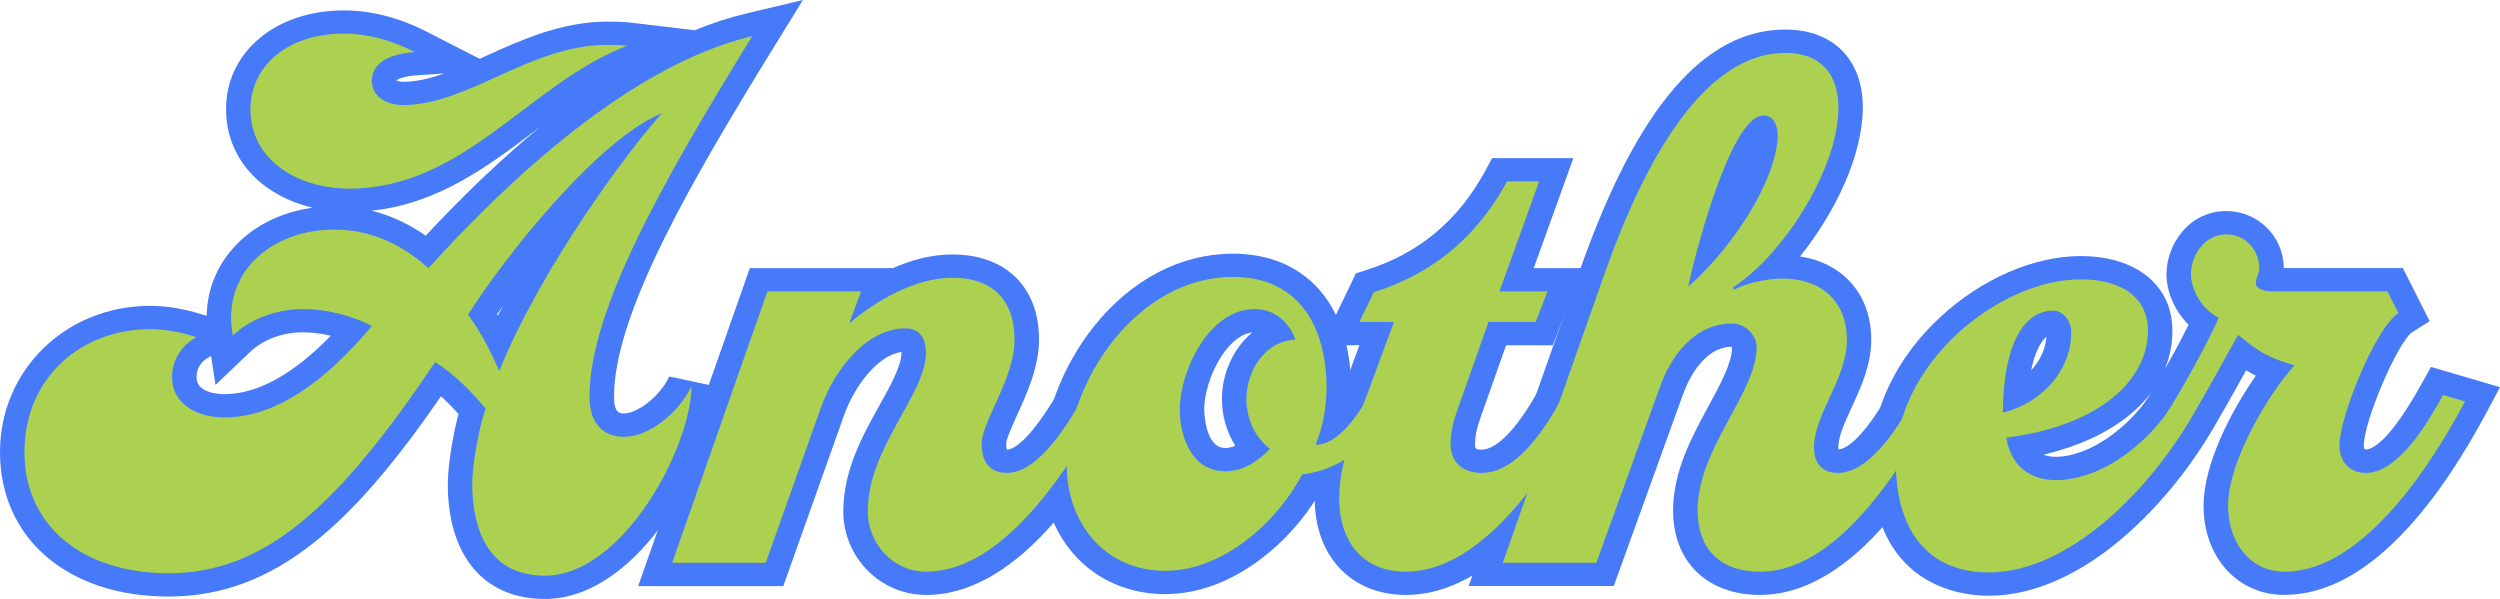
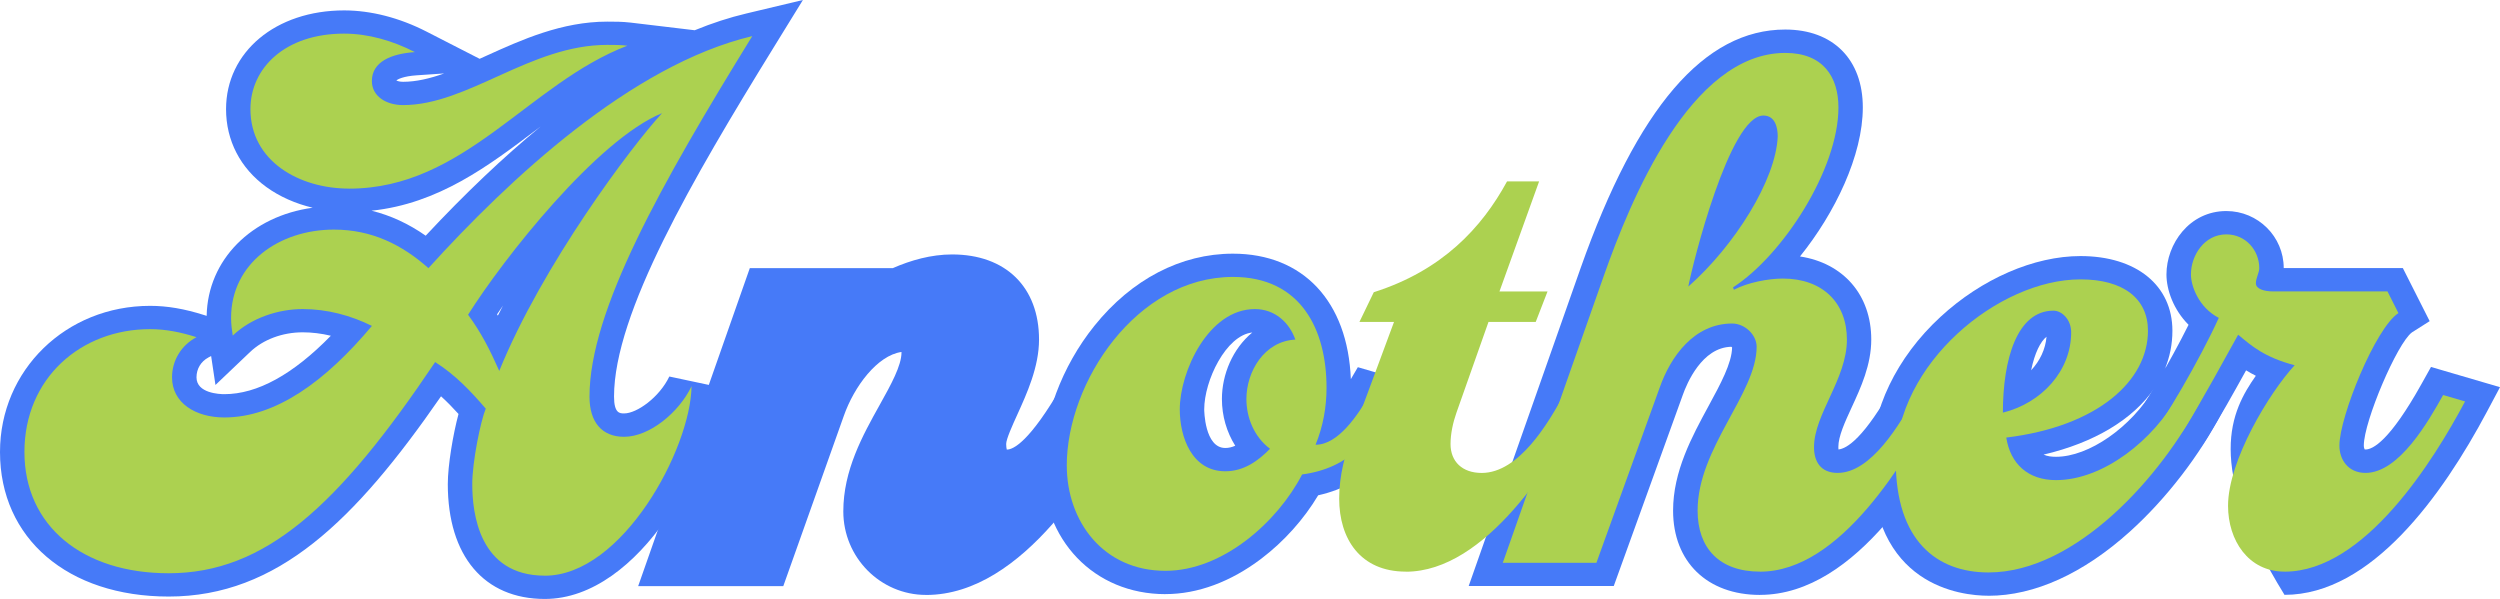
<svg xmlns="http://www.w3.org/2000/svg" width="192" height="46" viewBox="0 0 192 46" fill="none">
  <g id="ACU Logo">
    <path id="Vector" d="M41.84 46C37.178 46 34.391 42.702 34.391 37.18C34.391 35.731 34.798 33.34 35.214 31.793C34.766 31.298 34.325 30.848 33.871 30.436C27.273 39.977 21.316 45.815 12.955 45.815C5.208 45.815 0 41.355 0 34.715C0 28.421 5.064 23.489 11.53 23.489C12.842 23.489 14.164 23.716 15.686 24.199L15.871 24.258C15.952 19.938 19.328 16.59 24.013 15.954C22.691 15.638 21.476 15.102 20.458 14.365C18.46 12.919 17.361 10.796 17.361 8.384C17.361 3.989 21.175 0.799 26.43 0.799C28.488 0.799 30.68 1.363 32.762 2.43L36.836 4.517C37.002 4.443 37.168 4.368 37.334 4.291C40.059 3.056 43.143 1.661 46.638 1.661C47.205 1.661 47.79 1.661 48.426 1.735L53.355 2.323C54.702 1.771 56.026 1.342 57.323 1.035L61.663 0L59.399 3.673C53.205 13.721 47.158 24.067 47.158 30.457C47.158 31.751 47.605 31.751 47.934 31.751C48.914 31.751 50.643 30.511 51.404 28.916L54.993 29.679C54.921 35.123 49.184 46 41.843 46H41.84ZM16.002 27.457C15.432 27.759 15.091 28.328 15.091 28.978C15.091 30.209 16.87 30.272 17.227 30.272C19.757 30.272 22.503 28.763 25.409 25.785C24.686 25.612 23.959 25.522 23.252 25.522C21.689 25.522 20.214 26.074 19.206 27.034L16.547 29.566L16.215 27.344L16.002 27.454V27.457ZM38.236 24.24C38.364 23.984 38.496 23.73 38.627 23.474C38.471 23.701 38.321 23.924 38.173 24.142C38.195 24.175 38.214 24.207 38.236 24.24ZM28.541 16.184C29.991 16.542 31.372 17.177 32.693 18.101C35.712 14.866 38.656 12.072 41.518 9.717C41.424 9.789 41.327 9.86 41.233 9.932C37.516 12.743 33.68 15.641 28.538 16.181L28.541 16.184ZM30.442 6.181C30.517 6.22 30.686 6.282 30.958 6.282C31.967 6.282 33.019 6.029 34.112 5.641L32.001 5.784C30.977 5.853 30.536 6.088 30.445 6.178L30.442 6.181Z" fill="#467AF8" />
    <path id="Vector_2" d="M71.114 45.69C67.613 45.69 64.766 42.813 64.766 39.276C64.766 36.113 66.251 33.444 67.563 31.092C68.424 29.547 69.235 28.087 69.235 27.067C69.235 27.055 69.235 27.043 69.235 27.031C67.378 27.293 65.593 29.688 64.801 31.951L60.157 45.013H49.012L57.586 20.591H68.571C69.946 19.988 71.509 19.541 73.124 19.541C77.239 19.541 79.798 22.046 79.798 26.08C79.798 28.17 78.868 30.218 78.119 31.864C77.762 32.648 77.274 33.725 77.274 34.097C77.274 34.3 77.299 34.443 77.321 34.527C77.327 34.527 77.333 34.527 77.34 34.527C77.769 34.527 79.049 34.035 81.645 29.482L82.378 28.194L87.724 29.759L86.634 31.679C84.254 35.871 78.68 45.693 71.12 45.693L71.114 45.69Z" fill="#467AF8" />
    <path id="Vector_3" d="M89.506 45.63C84.025 45.63 80.048 41.48 80.048 35.764C80.048 32.157 81.542 28.14 84.047 25.025C86.919 21.45 90.699 19.482 94.688 19.482C100.084 19.482 103.51 23.155 103.745 29.118L104.283 28.2L109.5 29.727L108.561 31.599C107.202 34.306 105.267 37.142 101.236 38.039C100.14 39.876 98.618 41.578 96.874 42.902C94.525 44.685 91.98 45.627 89.509 45.627L89.506 45.63ZM96.176 25.535C94.156 25.749 92.484 29.232 92.484 31.444C92.484 31.474 92.502 34.405 94.103 34.405C94.356 34.405 94.607 34.348 94.867 34.232C94.209 33.188 93.843 31.942 93.843 30.642C93.843 28.749 94.679 26.772 96.176 25.535Z" fill="#467AF8" />
-     <path id="Vector_4" d="M107.966 45.69C103.782 45.69 100.97 42.717 100.97 38.29C100.97 36.024 101.618 34.008 102.182 32.508L104.406 26.512H101.474L104.139 20.99L104.913 20.746C108.987 19.452 111.984 16.956 114.073 13.11L114.599 12.144H120.834L117.79 20.594H121.544L119.252 26.515H115.666L113.637 32.264C113.409 32.917 113.28 33.57 113.28 34.097C113.28 34.402 113.28 34.53 113.797 34.53C114.508 34.53 116.055 33.88 118.41 29.518L119.13 28.185L124.438 29.738L123.445 31.629C120.076 38.045 114.655 45.693 107.969 45.693L107.966 45.69Z" fill="#467AF8" />
    <path id="Vector_5" d="M135.167 45.69C131.114 45.69 128.493 43.147 128.493 39.214C128.493 36.197 129.943 33.528 131.221 31.176C132.135 29.491 133.003 27.899 133.025 26.682C133.012 26.664 132.99 26.646 132.971 26.632C130.698 26.673 129.539 29.479 129.235 30.341L123.937 45.007H112.795L121.397 20.573C125.756 8.256 130.895 2.269 137.105 2.269C140.781 2.269 143.064 4.562 143.064 8.25C143.064 11.938 140.925 16.363 138.239 19.696C141.561 20.203 143.713 22.639 143.713 26.074C143.713 28.027 142.914 29.762 142.206 31.292C141.683 32.431 141.185 33.504 141.185 34.336C141.185 34.411 141.189 34.47 141.195 34.518C141.818 34.461 143.155 33.689 145.482 29.494L146.208 28.182L151.548 29.747L150.489 31.659C148.162 35.857 142.714 45.687 135.16 45.687L135.167 45.69Z" fill="#467AF8" />
    <path id="Vector_6" d="M152.718 45.752C150.604 45.752 143.715 45.004 143.715 35.391C143.715 31.485 145.65 27.457 149.023 24.342C152.192 21.414 156.213 19.666 159.78 19.666C164.07 19.666 166.841 21.918 166.841 25.403C166.841 26.444 166.638 27.436 166.252 28.361L166.346 28.188L171.632 29.735L170.668 31.617C168.955 34.953 166.368 38.31 163.575 40.827C159.996 44.053 156.241 45.755 152.721 45.755L152.718 45.752ZM156.946 34.914C157.252 35.051 157.588 35.081 157.901 35.081C160.431 35.081 163.666 32.818 165.423 29.866C163.794 32.216 160.838 34.002 156.946 34.914ZM157.174 25.859C156.704 26.235 156.266 27.106 155.99 28.438C156.667 27.717 157.093 26.819 157.174 25.859Z" fill="#467AF8" />
-     <path id="Vector_7" d="M175.453 45.69C171.848 45.69 169.234 42.81 169.234 38.844C169.234 35.624 171.372 31.539 173.248 28.859C172.979 28.722 172.728 28.585 172.5 28.442C171.57 30.126 170.461 32.112 169.487 33.659C169.115 34.261 167.959 36.131 165.867 36.131C164.693 36.131 163.907 35.576 163.691 35.407L162.366 34.354L163.356 33.006C164.502 31.45 166.628 27.869 168.081 24.944C166.923 23.784 166.384 22.261 166.384 21.08C166.384 18.736 168.144 16.208 170.984 16.208C173.414 16.208 175.39 18.173 175.39 20.585H184.537L186.598 24.664L185.239 25.526C184.105 26.354 181.541 32.368 181.541 34.214C181.541 34.366 181.581 34.473 181.609 34.518C181.622 34.518 181.644 34.521 181.672 34.521C182.23 34.521 183.529 33.868 185.972 29.488L186.701 28.182L192 29.735L190.992 31.629C187.578 38.039 182.114 45.684 175.456 45.684L175.453 45.69Z" fill="#467AF8" />
+     <path id="Vector_7" d="M175.453 45.69C169.234 35.624 171.372 31.539 173.248 28.859C172.979 28.722 172.728 28.585 172.5 28.442C171.57 30.126 170.461 32.112 169.487 33.659C169.115 34.261 167.959 36.131 165.867 36.131C164.693 36.131 163.907 35.576 163.691 35.407L162.366 34.354L163.356 33.006C164.502 31.45 166.628 27.869 168.081 24.944C166.923 23.784 166.384 22.261 166.384 21.08C166.384 18.736 168.144 16.208 170.984 16.208C173.414 16.208 175.39 18.173 175.39 20.585H184.537L186.598 24.664L185.239 25.526C184.105 26.354 181.541 32.368 181.541 34.214C181.541 34.366 181.581 34.473 181.609 34.518C181.622 34.518 181.644 34.521 181.672 34.521C182.23 34.521 183.529 33.868 185.972 29.488L186.701 28.182L192 29.735L190.992 31.629C187.578 38.039 182.114 45.684 175.456 45.684L175.453 45.69Z" fill="#467AF8" />
    <path id="Vector_8" d="M41.841 44.211C36.789 44.211 36.27 39.402 36.27 37.18C36.27 35.454 36.918 32.309 37.306 31.384C36.141 30.028 34.973 28.793 33.42 27.806C25.97 38.907 20.336 44.026 12.952 44.026C6.345 44.026 1.876 40.389 1.876 34.715C1.876 29.041 6.216 25.278 11.527 25.278C12.758 25.278 13.923 25.525 15.091 25.895C13.926 26.512 13.212 27.684 13.212 28.978C13.212 30.952 15.025 32.061 17.227 32.061C21.179 32.061 24.999 29.285 28.563 25.03C26.944 24.228 25.131 23.736 23.252 23.736C21.373 23.736 19.3 24.413 17.875 25.773C17.809 25.34 17.747 24.908 17.747 24.416C17.747 20.224 21.439 17.633 25.647 17.633C28.563 17.633 30.893 18.805 32.903 20.594C39.057 13.811 48.448 4.991 57.774 2.773C50.778 14.121 45.273 23.865 45.273 30.463C45.273 32.437 46.243 33.546 47.928 33.546C49.873 33.546 52.137 31.694 53.111 29.661C53.045 34.47 47.8 44.214 41.841 44.214V44.211ZM26.812 14.485C22.992 14.485 19.234 12.389 19.234 8.378C19.234 5.233 21.89 2.582 26.424 2.582C28.303 2.582 30.182 3.137 31.863 4.001C30.05 4.124 28.56 4.741 28.56 6.223C28.56 7.394 29.662 8.071 30.955 8.071C35.944 8.071 40.735 3.447 46.629 3.447C47.145 3.447 47.665 3.447 48.182 3.509C40.604 6.407 35.681 14.488 26.806 14.488L26.812 14.485ZM35.947 24.169C36.984 25.588 37.632 26.882 38.343 28.486C41.646 20.346 48.511 11.22 50.844 8.691C45.855 10.728 38.665 19.854 35.947 24.172V24.169Z" fill="#ACD150" />
-     <path id="Vector_9" d="M71.113 43.901C68.524 43.901 66.645 41.68 66.645 39.276C66.645 34.342 71.113 30.335 71.113 27.067C71.113 26.143 70.725 25.218 69.56 25.218C66.516 25.218 64.055 28.424 63.018 31.384L58.81 43.224H51.62L58.938 22.38H66.128L65.22 24.846C67.293 23.057 70.337 21.33 73.121 21.33C76.424 21.33 77.915 23.241 77.915 26.08C77.915 29.1 75.388 32.371 75.388 34.097C75.388 35.332 75.905 36.319 77.333 36.319C79.794 36.319 82.061 32.496 83.292 30.338L84.977 30.83C82.387 35.395 77.333 43.904 71.117 43.904L71.113 43.901Z" fill="#ACD150" />
    <path id="Vector_10" d="M81.927 35.761C81.927 29.348 87.304 21.268 94.688 21.268C99.933 21.268 101.878 25.338 101.878 29.777C101.878 31.256 101.618 32.738 101.035 34.157C102.786 34.157 104.273 31.876 105.182 30.335L106.866 30.827C105.441 33.665 103.694 35.946 100.002 36.438C98.123 40.076 93.914 43.839 89.508 43.839C84.714 43.839 81.93 40.016 81.93 35.761H81.927ZM99.482 26.08C99.028 24.786 97.929 23.737 96.373 23.737C92.809 23.737 90.607 28.546 90.607 31.444C90.607 33.54 91.516 36.194 94.105 36.194C95.53 36.194 96.632 35.392 97.537 34.467C96.307 33.543 95.724 32.061 95.724 30.645C95.724 28.549 97.083 26.205 99.482 26.08Z" fill="#ACD150" />
    <path id="Vector_11" d="M107.966 43.901C104.468 43.901 102.849 41.373 102.849 38.289C102.849 36.501 103.303 34.837 103.951 33.111L107.061 24.723H104.405L105.507 22.442C110.753 20.776 113.796 17.508 115.741 13.933H118.203L115.159 22.383H118.851L117.943 24.726H114.316L111.855 31.694C111.595 32.434 111.401 33.298 111.401 34.1C111.401 35.457 112.309 36.322 113.796 36.322C116.646 36.322 118.913 32.499 120.078 30.341L121.763 30.832C119.302 35.52 114.119 43.907 107.966 43.907V43.901Z" fill="#ACD150" />
    <path id="Vector_12" d="M135.17 43.901C132.06 43.901 130.376 42.112 130.376 39.214C130.376 34.405 134.91 30.209 134.91 26.635C134.91 25.71 134.002 24.846 133.031 24.846C130.116 24.846 128.302 27.374 127.46 29.78L122.603 43.224H115.413L123.186 21.145C125.193 15.472 129.793 4.064 137.111 4.064C140.027 4.064 141.192 5.916 141.192 8.256C141.192 13.006 136.917 19.604 133.097 22.07L133.163 22.255C134.199 21.7 135.818 21.393 136.92 21.393C139.964 21.393 141.843 23.244 141.843 26.08C141.843 29.1 139.316 31.817 139.316 34.345C139.316 35.454 139.833 36.319 141.129 36.319C143.719 36.319 145.924 32.556 147.154 30.338L148.839 30.83C146.378 35.269 141.389 43.904 135.173 43.904L135.17 43.901ZM135.427 8.873C132.837 8.873 129.987 20.281 129.662 22.01C133.225 18.865 136.397 13.808 136.529 10.477C136.529 9.798 136.335 8.873 135.427 8.873Z" fill="#ACD150" />
    <path id="Vector_13" d="M168.977 30.827C166.062 36.501 159.458 43.964 152.718 43.964C148.766 43.964 145.594 41.557 145.594 35.392C145.594 27.929 153.495 21.456 159.78 21.456C163.084 21.456 164.963 22.934 164.963 25.403C164.963 29.226 161.142 32.741 154.081 33.606C154.403 35.642 155.765 36.873 157.901 36.873C161.527 36.873 165.414 33.79 167.293 30.338L168.977 30.83V30.827ZM153.821 31.691C156.799 30.952 159.066 28.483 159.066 25.525C159.066 24.538 158.352 23.859 157.707 23.859C154.923 23.859 153.821 27.559 153.821 31.691Z" fill="#ACD150" />
    <path id="Vector_14" d="M175.454 43.901C172.67 43.901 171.114 41.495 171.114 38.844C171.114 35.392 174.286 30.147 176.23 28.051C173.897 27.434 172.927 26.572 171.89 25.707C170.919 27.434 169.235 30.579 167.876 32.738C167.227 33.788 166.579 34.342 165.868 34.342C165.286 34.342 164.897 34.035 164.897 34.035C166.257 32.183 168.912 27.684 170.403 24.413C168.849 23.611 168.264 21.948 168.264 21.083C168.264 19.604 169.3 18 170.985 18C172.476 18 173.512 19.234 173.512 20.591C173.512 20.961 173.252 21.33 173.252 21.763C173.252 22.195 173.901 22.38 174.549 22.38H183.358L184.2 24.047C182.453 25.156 179.666 32.002 179.666 34.223C179.666 35.272 180.314 36.319 181.673 36.319C184.263 36.319 186.53 32.312 187.632 30.338L189.317 30.83C186.922 35.332 181.61 43.904 175.457 43.904L175.454 43.901Z" fill="#ACD150" />
  </g>
</svg>